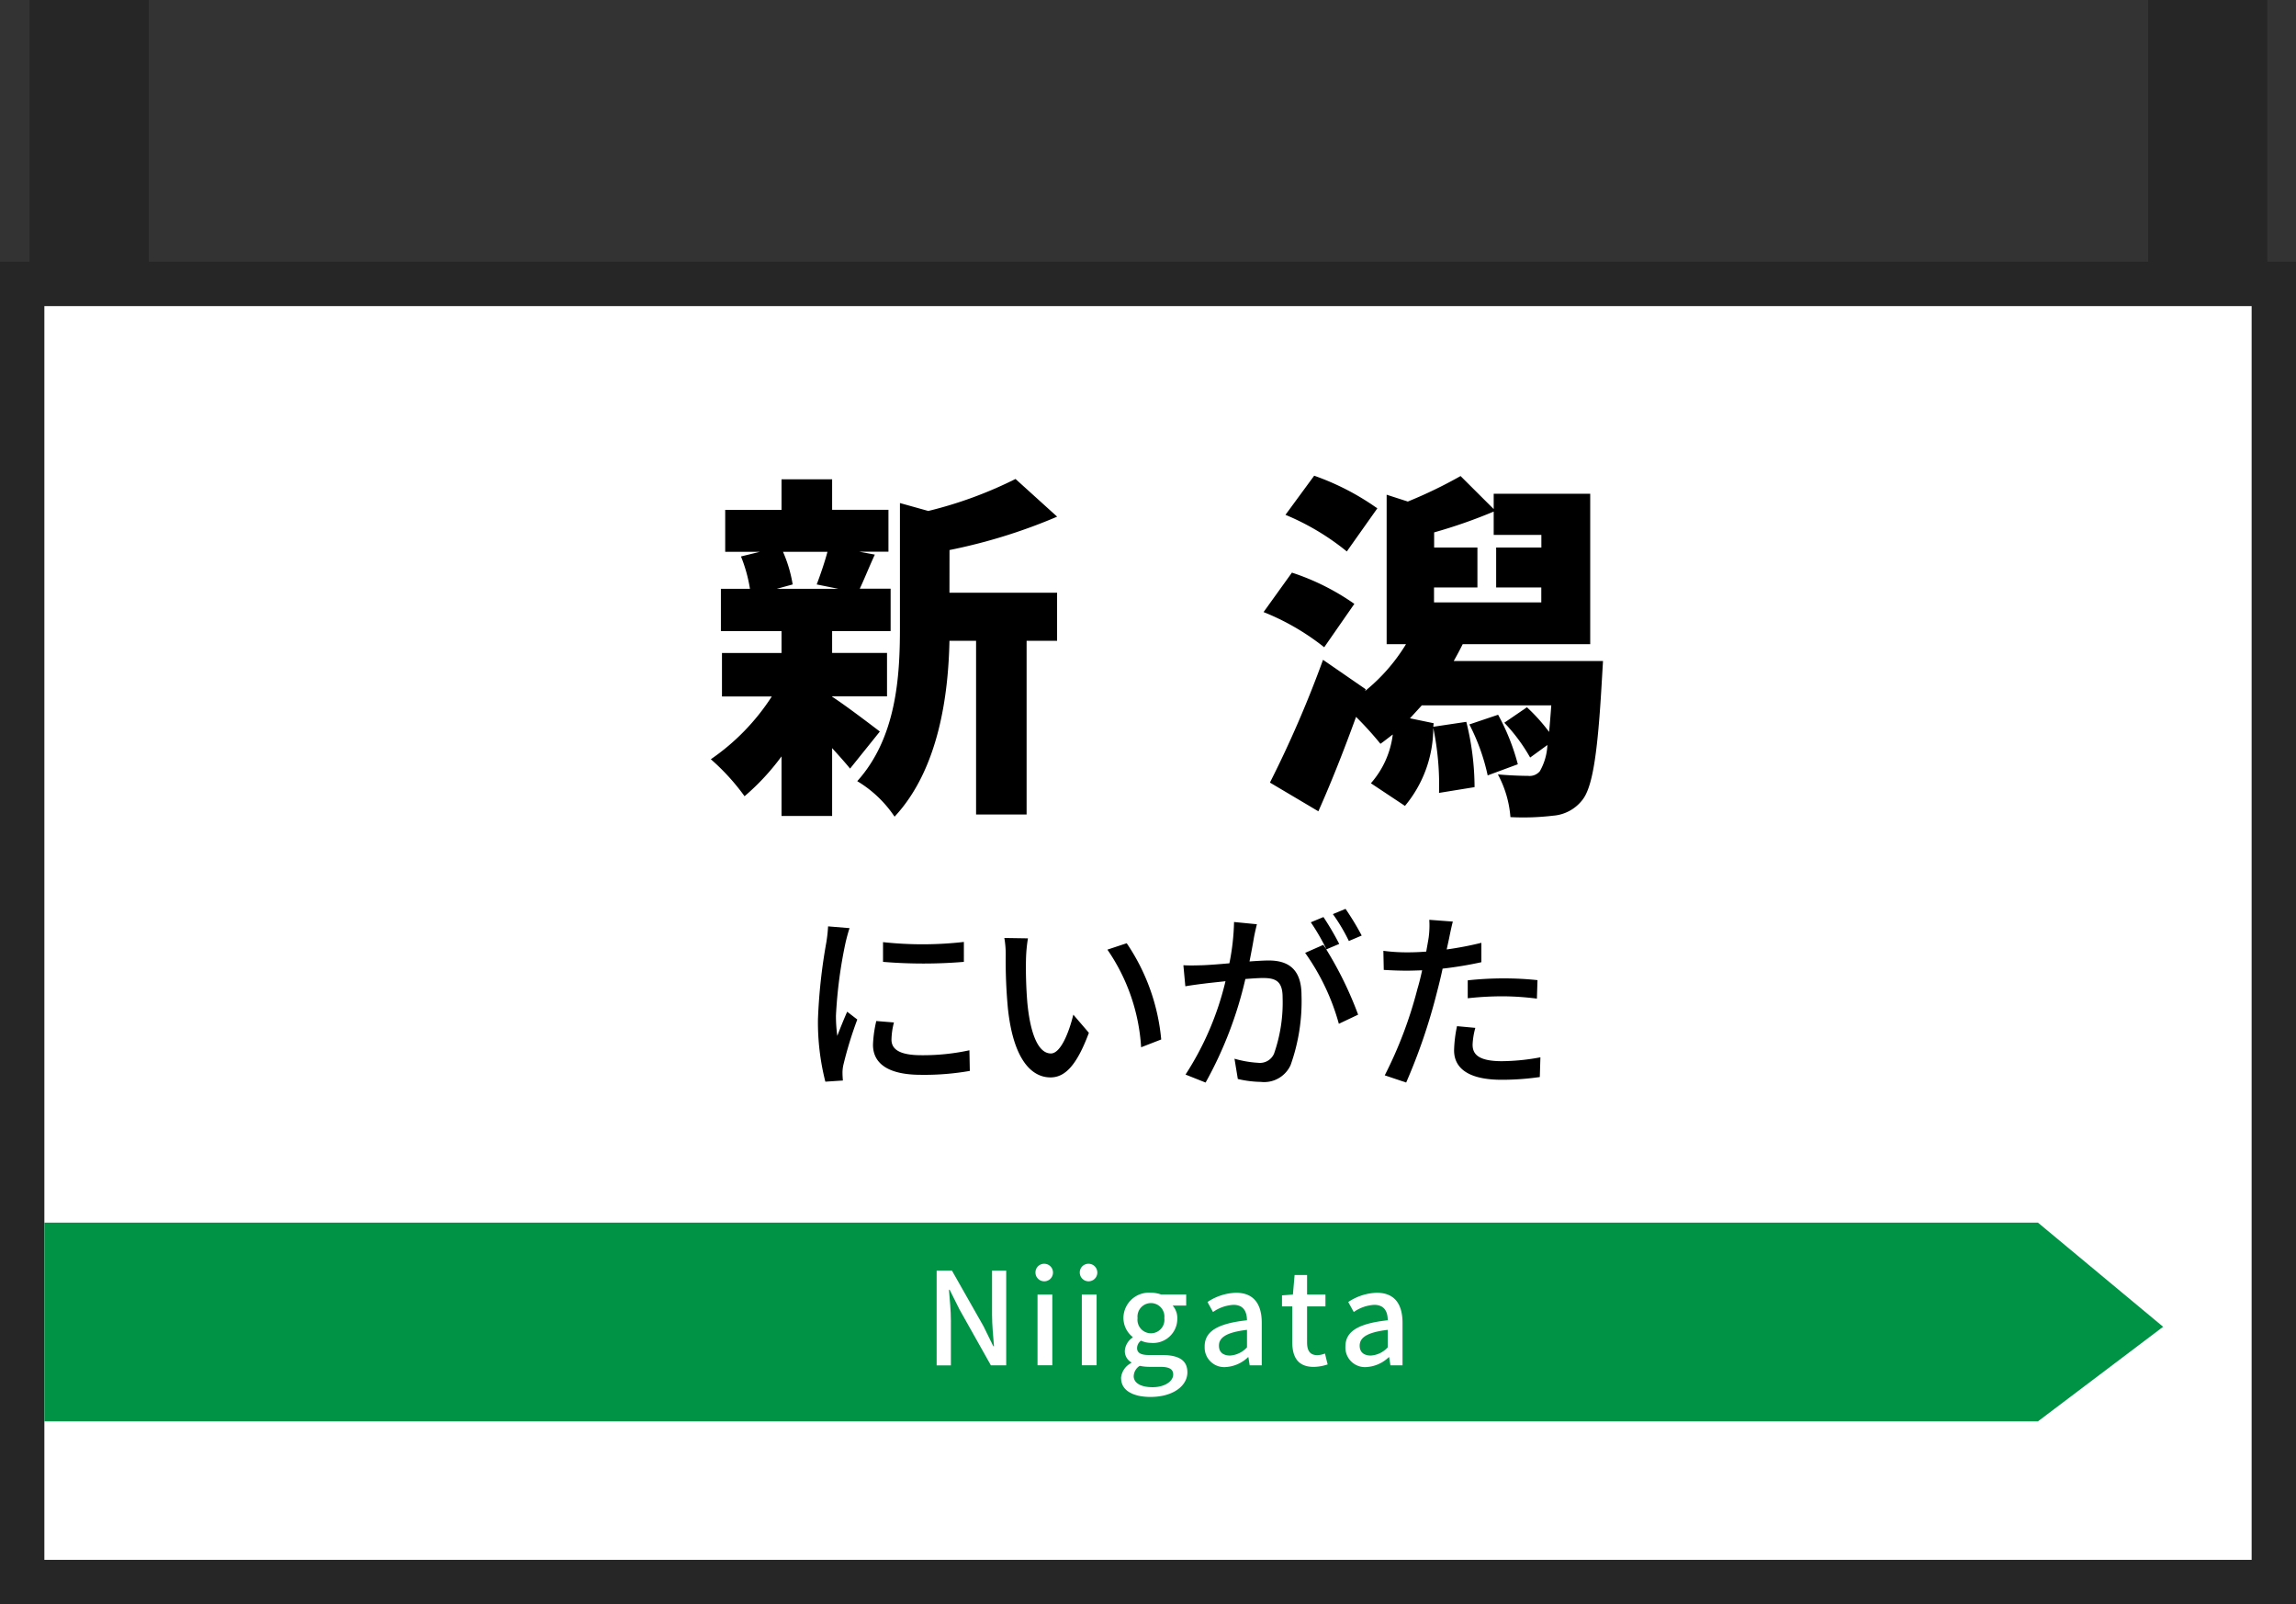
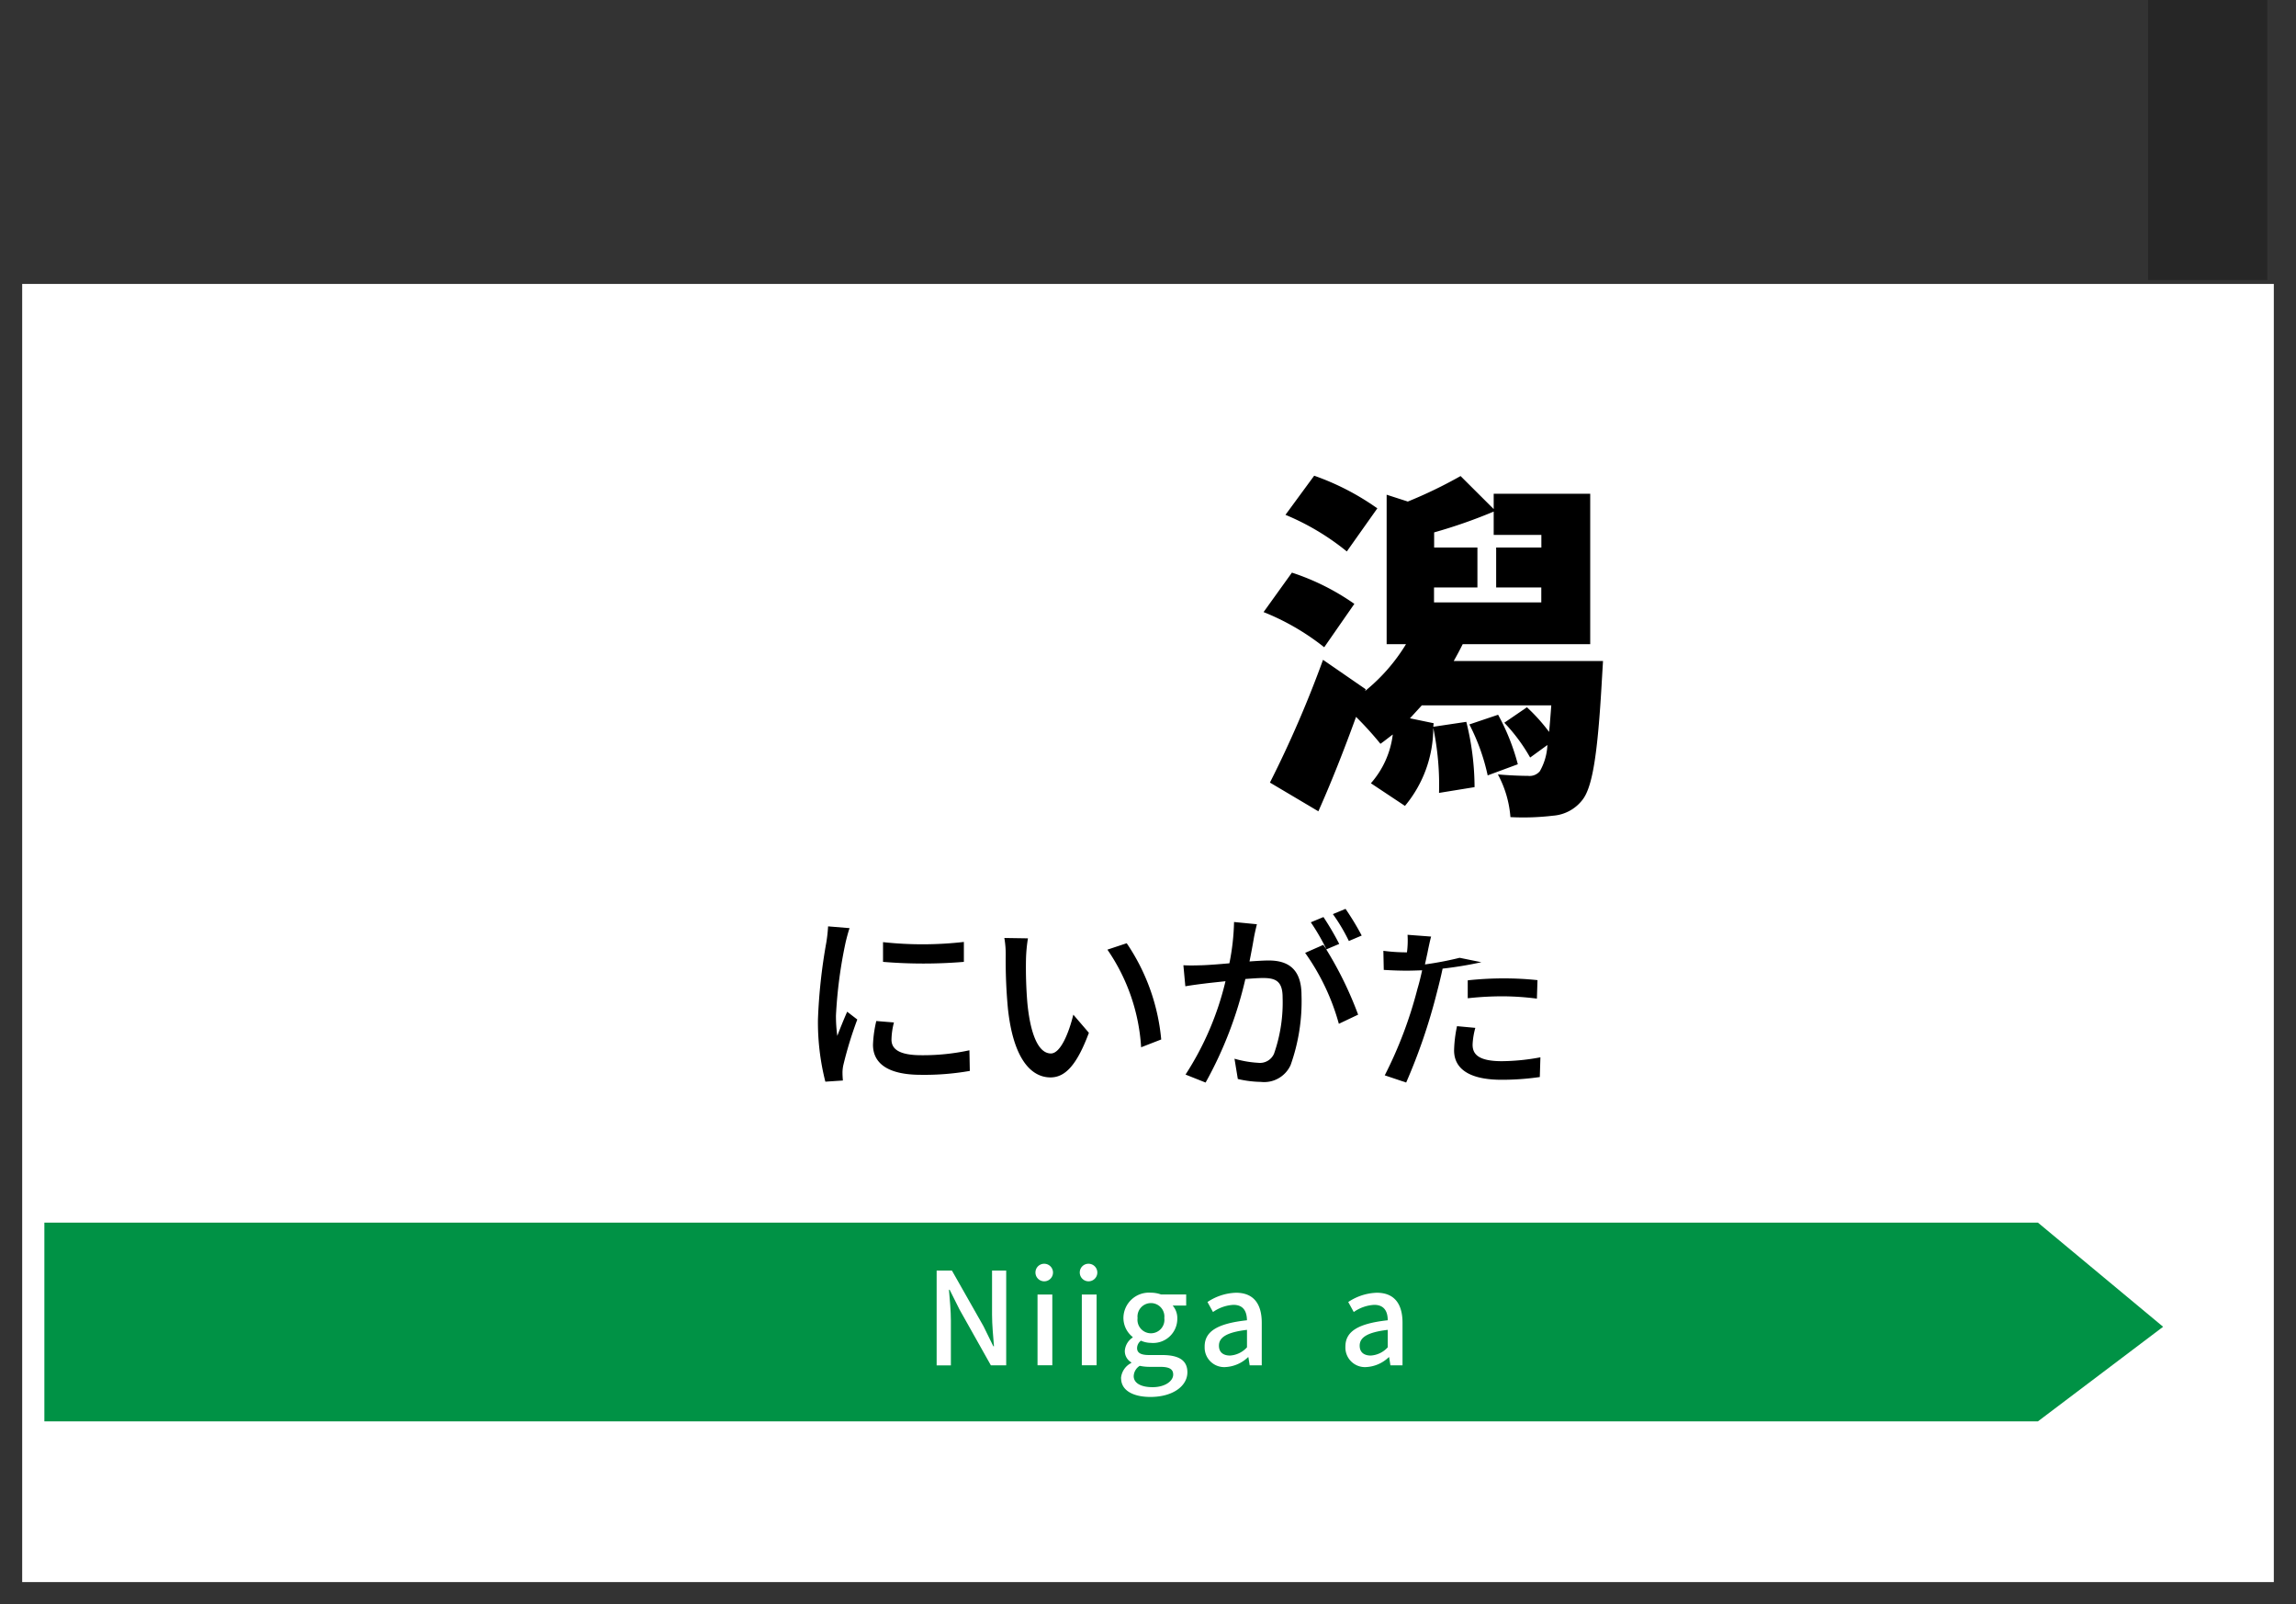
<svg xmlns="http://www.w3.org/2000/svg" width="93.15" height="65.067" viewBox="0 0 93.15 65.067">
  <rect x="0" y="0" width="93.15" height="65.067" fill="#333333" stroke="none" />
  <g id="lottie-sign-niigata" transform="translate(-896.675 -236.554)">
-     <rect id="長方形_5069" data-name="長方形 5069" width="4.835" height="11.357" transform="translate(897.875 236.554)" fill="#262626" />
    <rect id="長方形_5070" data-name="長方形 5070" width="4.834" height="11.357" transform="translate(983.826 236.554)" fill="#262626" />
    <rect id="長方形_5071" data-name="長方形 5071" width="91.35" height="52.651" transform="translate(897.575 248.07)" fill="#fff" />
-     <path id="パス_25771" data-name="パス 25771" d="M1.8,22.689H91.35v50.85H1.8ZM0,75.34H93.15V20.889H0Z" transform="translate(896.675 226.28)" fill="#262626" />
    <path id="パス_25772" data-name="パス 25772" d="M1.8,67.922h80.88l5.079-3.836-5.079-4.224H1.8Z" transform="translate(896.675 226.28)" fill="#009245" />
-     <path id="パス_25773" data-name="パス 25773" d="M34.488,41.447c-.19-.234-.451-.525-.728-.83v2.751H31.707V40.952a9.525,9.525,0,0,1-1.5,1.616,8.924,8.924,0,0,0-1.368-1.5,9,9,0,0,0,2.474-2.547H29.291V36.759h2.416v-.888h-2.46V34.154h1.179a6,6,0,0,0-.364-1.311l.772-.189H29.422v-1.7h2.285V29.713H33.76v1.238h2.285v1.7H34.866l.626.117c-.247.538-.437,1.019-.611,1.383h1.252v1.717H33.76v.888h2.227v1.762H33.76v.014c.524.335,1.63,1.179,1.936,1.412Zm-2.722-8.793a5.393,5.393,0,0,1,.393,1.324l-.641.176h2.489l-.873-.176c.145-.378.32-.887.437-1.324Zm6.754,1.66h4.367v1.95H41.65V43.31H39.6V36.264H38.52c-.044,2.155-.422,5.2-2.227,7.133a4.758,4.758,0,0,0-1.514-1.44c1.587-1.762,1.732-4.237,1.732-6.2v-5.08l1.15.321A16.7,16.7,0,0,0,41.2,29.7l1.689,1.529a22.232,22.232,0,0,1-4.367,1.354Z" transform="translate(896.675 226.28)" />
    <path id="パス_25774" data-name="パス 25774" d="M53.724,36.526a9.781,9.781,0,0,0-2.46-1.427l1.15-1.6a9.614,9.614,0,0,1,2.533,1.267Zm11.267,1.3c-.174,3.115-.393,4.425-.815,4.92a1.654,1.654,0,0,1-1.164.611,10.188,10.188,0,0,1-1.733.058,4.34,4.34,0,0,0-.509-1.732c.509.044.975.059,1.223.059a.54.54,0,0,0,.48-.19,2.343,2.343,0,0,0,.306-1.062l-.7.509a7.074,7.074,0,0,0-1.048-1.412l.917-.627a7.276,7.276,0,0,1,.9,1c.029-.305.059-.669.088-1.077H57.683c-.16.175-.319.35-.48.524l.961.2-.015.144,1.34-.2a11.049,11.049,0,0,1,.335,2.648l-1.442.234a11.38,11.38,0,0,0-.233-2.635A4.948,4.948,0,0,1,57,42.96l-1.382-.918a3.661,3.661,0,0,0,.888-1.978c-.175.131-.335.261-.5.378a13.878,13.878,0,0,0-.99-1.092c-.481,1.325-.99,2.62-1.529,3.829l-1.965-1.165a45.34,45.34,0,0,0,2.154-4.979l1.733,1.195-.029.072A7.381,7.381,0,0,0,57.043,36.4h-.786V30.339l.859.277a18.475,18.475,0,0,0,2.14-1.034L60.6,30.921V30.3h3.916v6.1H59.343c-.116.233-.233.451-.364.684h6.056ZM54.641,32.64a10.021,10.021,0,0,0-2.489-1.485l1.165-1.587a10.341,10.341,0,0,1,2.562,1.324Zm3.538,2.066h4.352V34.1H60.7V32.48h1.834v-.51H60.6v-.947a20.763,20.763,0,0,1-2.416.844v.613H59.94V34.1H58.179Zm2.6,4.557a8.825,8.825,0,0,1,.8,2.008l-1.223.452a8.281,8.281,0,0,0-.743-2.067Z" transform="translate(896.675 226.28)" />
    <path id="パス_25775" data-name="パス 25775" d="M34.468,47.918c-.055.15-.134.458-.166.6a18.587,18.587,0,0,0-.387,2.947,5.905,5.905,0,0,0,.055.823c.119-.317.277-.7.4-.98l.411.316a15.756,15.756,0,0,0-.561,1.826,1.423,1.423,0,0,0-.039.355c0,.08.008.2.015.293l-.711.047a9.776,9.776,0,0,1-.3-2.529,22.223,22.223,0,0,1,.34-3.121,6.046,6.046,0,0,0,.071-.649Zm1.8,3.826a2.934,2.934,0,0,0-.1.695c0,.355.262.633,1.21.633a8.874,8.874,0,0,0,1.952-.2l.016.837a10.664,10.664,0,0,1-1.984.158c-1.328,0-1.944-.458-1.944-1.218a4.807,4.807,0,0,1,.134-.964Zm2.837-3.264v.806a19.846,19.846,0,0,1-3.28,0v-.8a14.787,14.787,0,0,0,3.28-.008" transform="translate(896.675 226.28)" />
    <path id="パス_25776" data-name="パス 25776" d="M41.625,49.183a17.438,17.438,0,0,0,.055,1.762c.118,1.233.434,2.056.956,2.056.395,0,.735-.854.909-1.574l.632.736c-.5,1.343-.98,1.809-1.557,1.809-.79,0-1.517-.758-1.731-2.821a20.8,20.8,0,0,1-.087-2.1,3.877,3.877,0,0,0-.055-.734l.957.015a6.268,6.268,0,0,0-.079.846m5.485,3.256-.814.316a7.81,7.81,0,0,0-1.368-3.96l.783-.26a8.285,8.285,0,0,1,1.4,3.9" transform="translate(896.675 226.28)" />
    <path id="パス_25777" data-name="パス 25777" d="M50.993,47.76c-.04.165-.087.364-.119.537-.039.238-.11.617-.181.972.316-.023.6-.039.782-.039.751,0,1.328.316,1.328,1.407a7.7,7.7,0,0,1-.443,2.837,1.179,1.179,0,0,1-1.209.68,4.367,4.367,0,0,1-.932-.118l-.135-.822a4.3,4.3,0,0,0,.964.166.621.621,0,0,0,.641-.372,6.283,6.283,0,0,0,.347-2.284c0-.672-.3-.783-.8-.783-.158,0-.419.017-.711.04a15.968,15.968,0,0,1-1.613,4.2l-.814-.324a12.077,12.077,0,0,0,1.621-3.786c-.356.039-.672.071-.854.095-.206.024-.554.071-.775.11l-.079-.853c.269.015.49.007.759,0,.253-.008.672-.04,1.107-.079a9.372,9.372,0,0,0,.189-1.675Zm2.814,1.02A14.785,14.785,0,0,1,55.1,51.427l-.782.371a9.122,9.122,0,0,0-1.368-2.877l.736-.324c.039.057.079.112.126.175a8.553,8.553,0,0,0-.632-1.091l.513-.213a11.426,11.426,0,0,1,.64,1.09Zm.917-.34a7.259,7.259,0,0,0-.648-1.091l.513-.213a11.032,11.032,0,0,1,.656,1.082Z" transform="translate(896.675 226.28)" />
-     <path id="パス_25778" data-name="パス 25778" d="M60.1,49.3a15.359,15.359,0,0,1-1.573.26c-.071.34-.158.688-.245,1.02a23.361,23.361,0,0,1-1.233,3.6l-.869-.292a17,17,0,0,0,1.327-3.509c.072-.238.135-.5.19-.751-.221.007-.426.015-.624.015-.364,0-.649-.015-.933-.031l-.016-.774a7.313,7.313,0,0,0,.957.062c.245,0,.506-.008.782-.031.04-.23.079-.435.1-.577a3.714,3.714,0,0,0,.024-.712l.956.072c-.055.2-.119.514-.15.672l-.1.458a13.457,13.457,0,0,0,1.407-.269Zm-.245,2.663a2.973,2.973,0,0,0-.111.679c0,.357.19.672,1.186.672a8.741,8.741,0,0,0,1.565-.157l-.024.8a10.788,10.788,0,0,1-1.549.111c-1.272,0-1.929-.42-1.929-1.193a5.226,5.226,0,0,1,.119-.981Zm-.308-1.928a13.549,13.549,0,0,1,1.462-.079,12.946,12.946,0,0,1,1.368.071l-.024.75a11.378,11.378,0,0,0-1.328-.094,12.9,12.9,0,0,0-1.478.079Z" transform="translate(896.675 226.28)" />
+     <path id="パス_25778" data-name="パス 25778" d="M60.1,49.3a15.359,15.359,0,0,1-1.573.26c-.071.34-.158.688-.245,1.02a23.361,23.361,0,0,1-1.233,3.6l-.869-.292a17,17,0,0,0,1.327-3.509c.072-.238.135-.5.19-.751-.221.007-.426.015-.624.015-.364,0-.649-.015-.933-.031l-.016-.774a7.313,7.313,0,0,0,.957.062a3.714,3.714,0,0,0,.024-.712l.956.072c-.055.2-.119.514-.15.672l-.1.458a13.457,13.457,0,0,0,1.407-.269Zm-.245,2.663a2.973,2.973,0,0,0-.111.679c0,.357.19.672,1.186.672a8.741,8.741,0,0,0,1.565-.157l-.024.8a10.788,10.788,0,0,1-1.549.111c-1.272,0-1.929-.42-1.929-1.193a5.226,5.226,0,0,1,.119-.981Zm-.308-1.928a13.549,13.549,0,0,1,1.462-.079,12.946,12.946,0,0,1,1.368.071l-.024.75a11.378,11.378,0,0,0-1.328-.094,12.9,12.9,0,0,0-1.478.079Z" transform="translate(896.675 226.28)" />
    <path id="パス_25779" data-name="パス 25779" d="M38,61.808h.621L39.9,64.062l.4.814h.026c-.031-.4-.078-.861-.078-1.278v-1.79h.574v3.841H40.2l-1.273-2.265-.4-.8H38.5c.031.4.078.84.078,1.257v1.812H38Z" transform="translate(896.675 226.28)" fill="#fff" />
    <path id="パス_25780" data-name="パス 25780" d="M42.009,61.886a.353.353,0,0,1,.381-.355.356.356,0,1,1-.381.355m.084.892h.6v2.87h-.6Z" transform="translate(896.675 226.28)" fill="#fff" />
    <path id="パス_25781" data-name="パス 25781" d="M43.807,61.886a.352.352,0,0,1,.38-.355.356.356,0,1,1-.38.355m.083.892h.6v2.87h-.6Z" transform="translate(896.675 226.28)" fill="#fff" />
    <path id="パス_25782" data-name="パス 25782" d="M45.479,66.181a.756.756,0,0,1,.417-.626v-.026a.528.528,0,0,1-.261-.475.705.705,0,0,1,.318-.532V64.5a.987.987,0,0,1-.375-.763,1.035,1.035,0,0,1,1.111-1.033,1.2,1.2,0,0,1,.418.073h1.017v.449h-.548a.774.774,0,0,1,.188.527.981.981,0,0,1-1.075.986.993.993,0,0,1-.4-.089.383.383,0,0,0-.157.3c0,.172.116.282.481.282h.527c.678,0,1.033.208,1.033.7,0,.554-.585,1-1.5,1-.688,0-1.189-.256-1.189-.757m2.113-.151c0-.239-.188-.313-.538-.313h-.433a1.9,1.9,0,0,1-.386-.041.515.515,0,0,0-.245.417c0,.282.292.449.767.449.5,0,.835-.245.835-.512m-.36-2.291a.546.546,0,1,0-1.085,0,.547.547,0,1,0,1.085,0" transform="translate(896.675 226.28)" fill="#fff" />
    <path id="パス_25783" data-name="パス 25783" d="M48.873,64.887c0-.616.522-.934,1.717-1.065-.005-.334-.125-.625-.548-.625a1.584,1.584,0,0,0-.83.291l-.224-.406a2.195,2.195,0,0,1,1.158-.376c.715,0,1.044.454,1.044,1.216v1.727H50.7l-.052-.329h-.015a1.425,1.425,0,0,1-.914.4.793.793,0,0,1-.845-.83m1.717.021v-.7c-.851.1-1.138.318-1.138.642,0,.281.193.4.449.4a1.007,1.007,0,0,0,.689-.334" transform="translate(896.675 226.28)" fill="#fff" />
-     <path id="パス_25784" data-name="パス 25784" d="M52.428,64.71V63.26h-.417v-.449l.443-.032.068-.793h.506v.793h.746v.481h-.746v1.455c0,.345.12.522.418.522a.87.87,0,0,0,.308-.067l.109.443a1.844,1.844,0,0,1-.563.1c-.648,0-.872-.4-.872-1.007" transform="translate(896.675 226.28)" fill="#fff" />
    <path id="パス_25785" data-name="パス 25785" d="M54.584,64.887c0-.616.522-.934,1.717-1.065,0-.334-.125-.625-.548-.625a1.584,1.584,0,0,0-.83.291l-.224-.406a2.195,2.195,0,0,1,1.158-.376c.715,0,1.044.454,1.044,1.216v1.727H56.41l-.052-.329h-.015a1.425,1.425,0,0,1-.914.4.793.793,0,0,1-.845-.83m1.717.021v-.7c-.851.1-1.138.318-1.138.642,0,.281.193.4.449.4a1.007,1.007,0,0,0,.689-.334" transform="translate(896.675 226.28)" fill="#fff" />
  </g>
</svg>